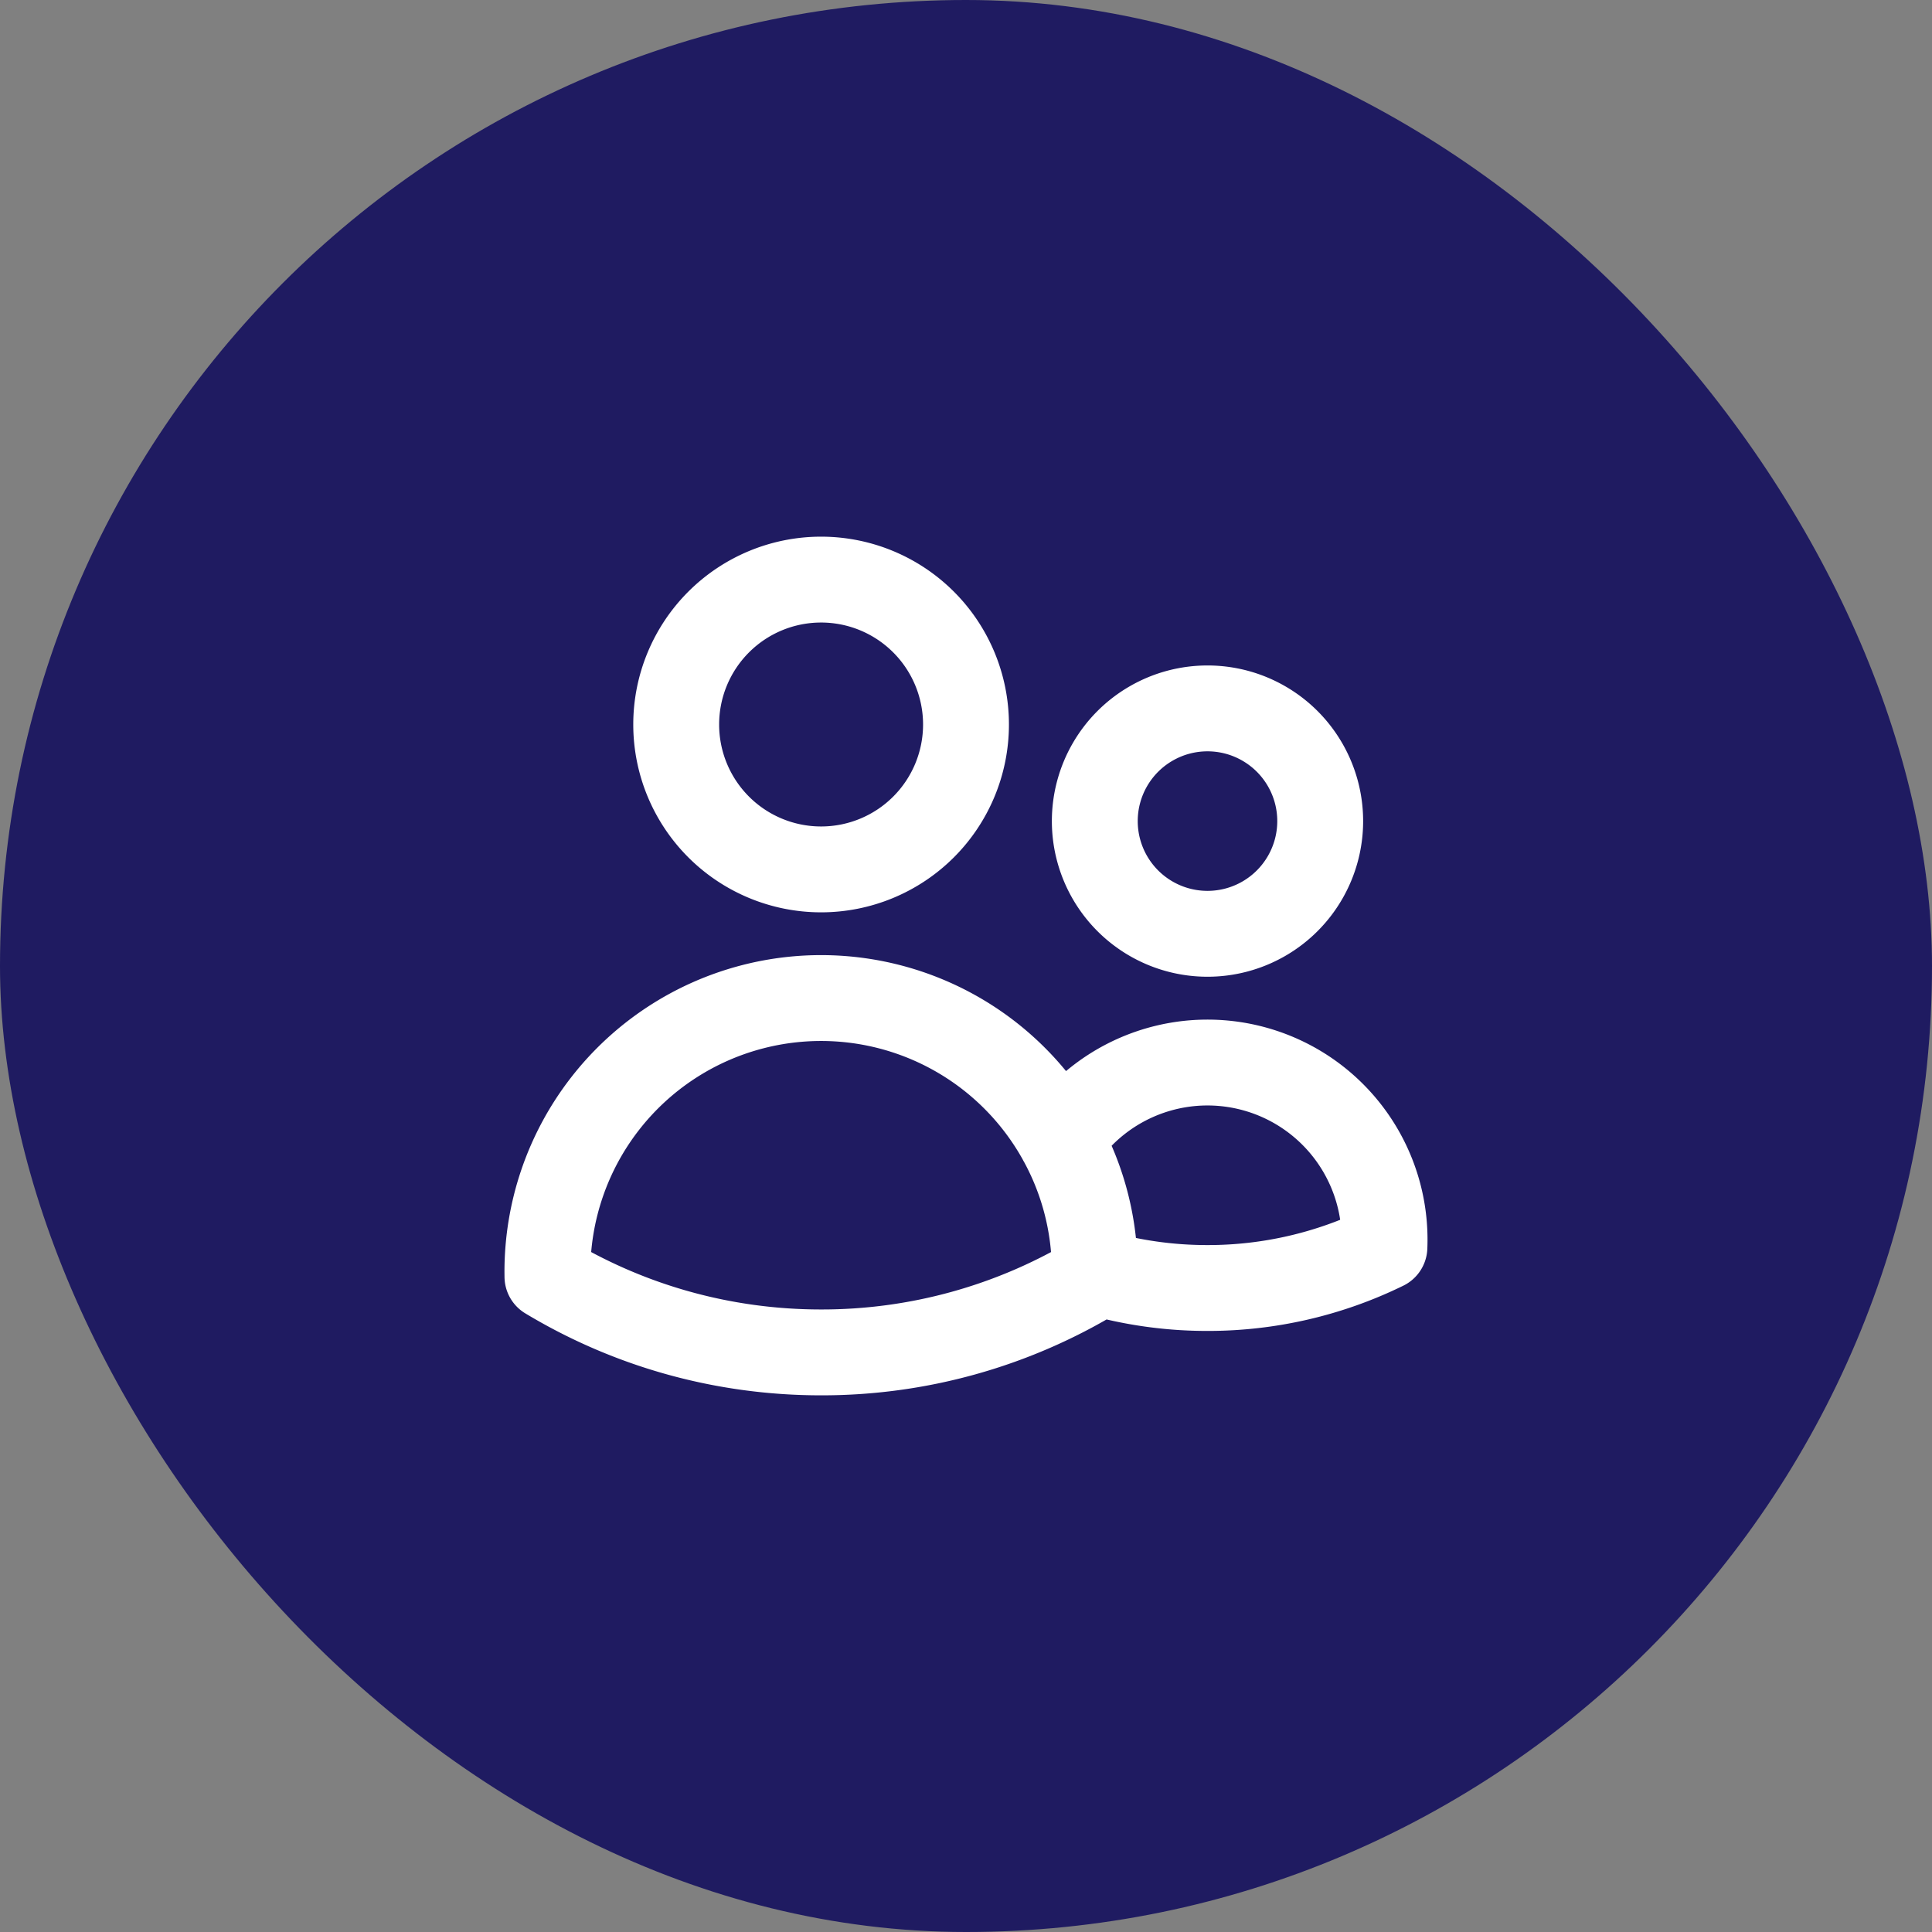
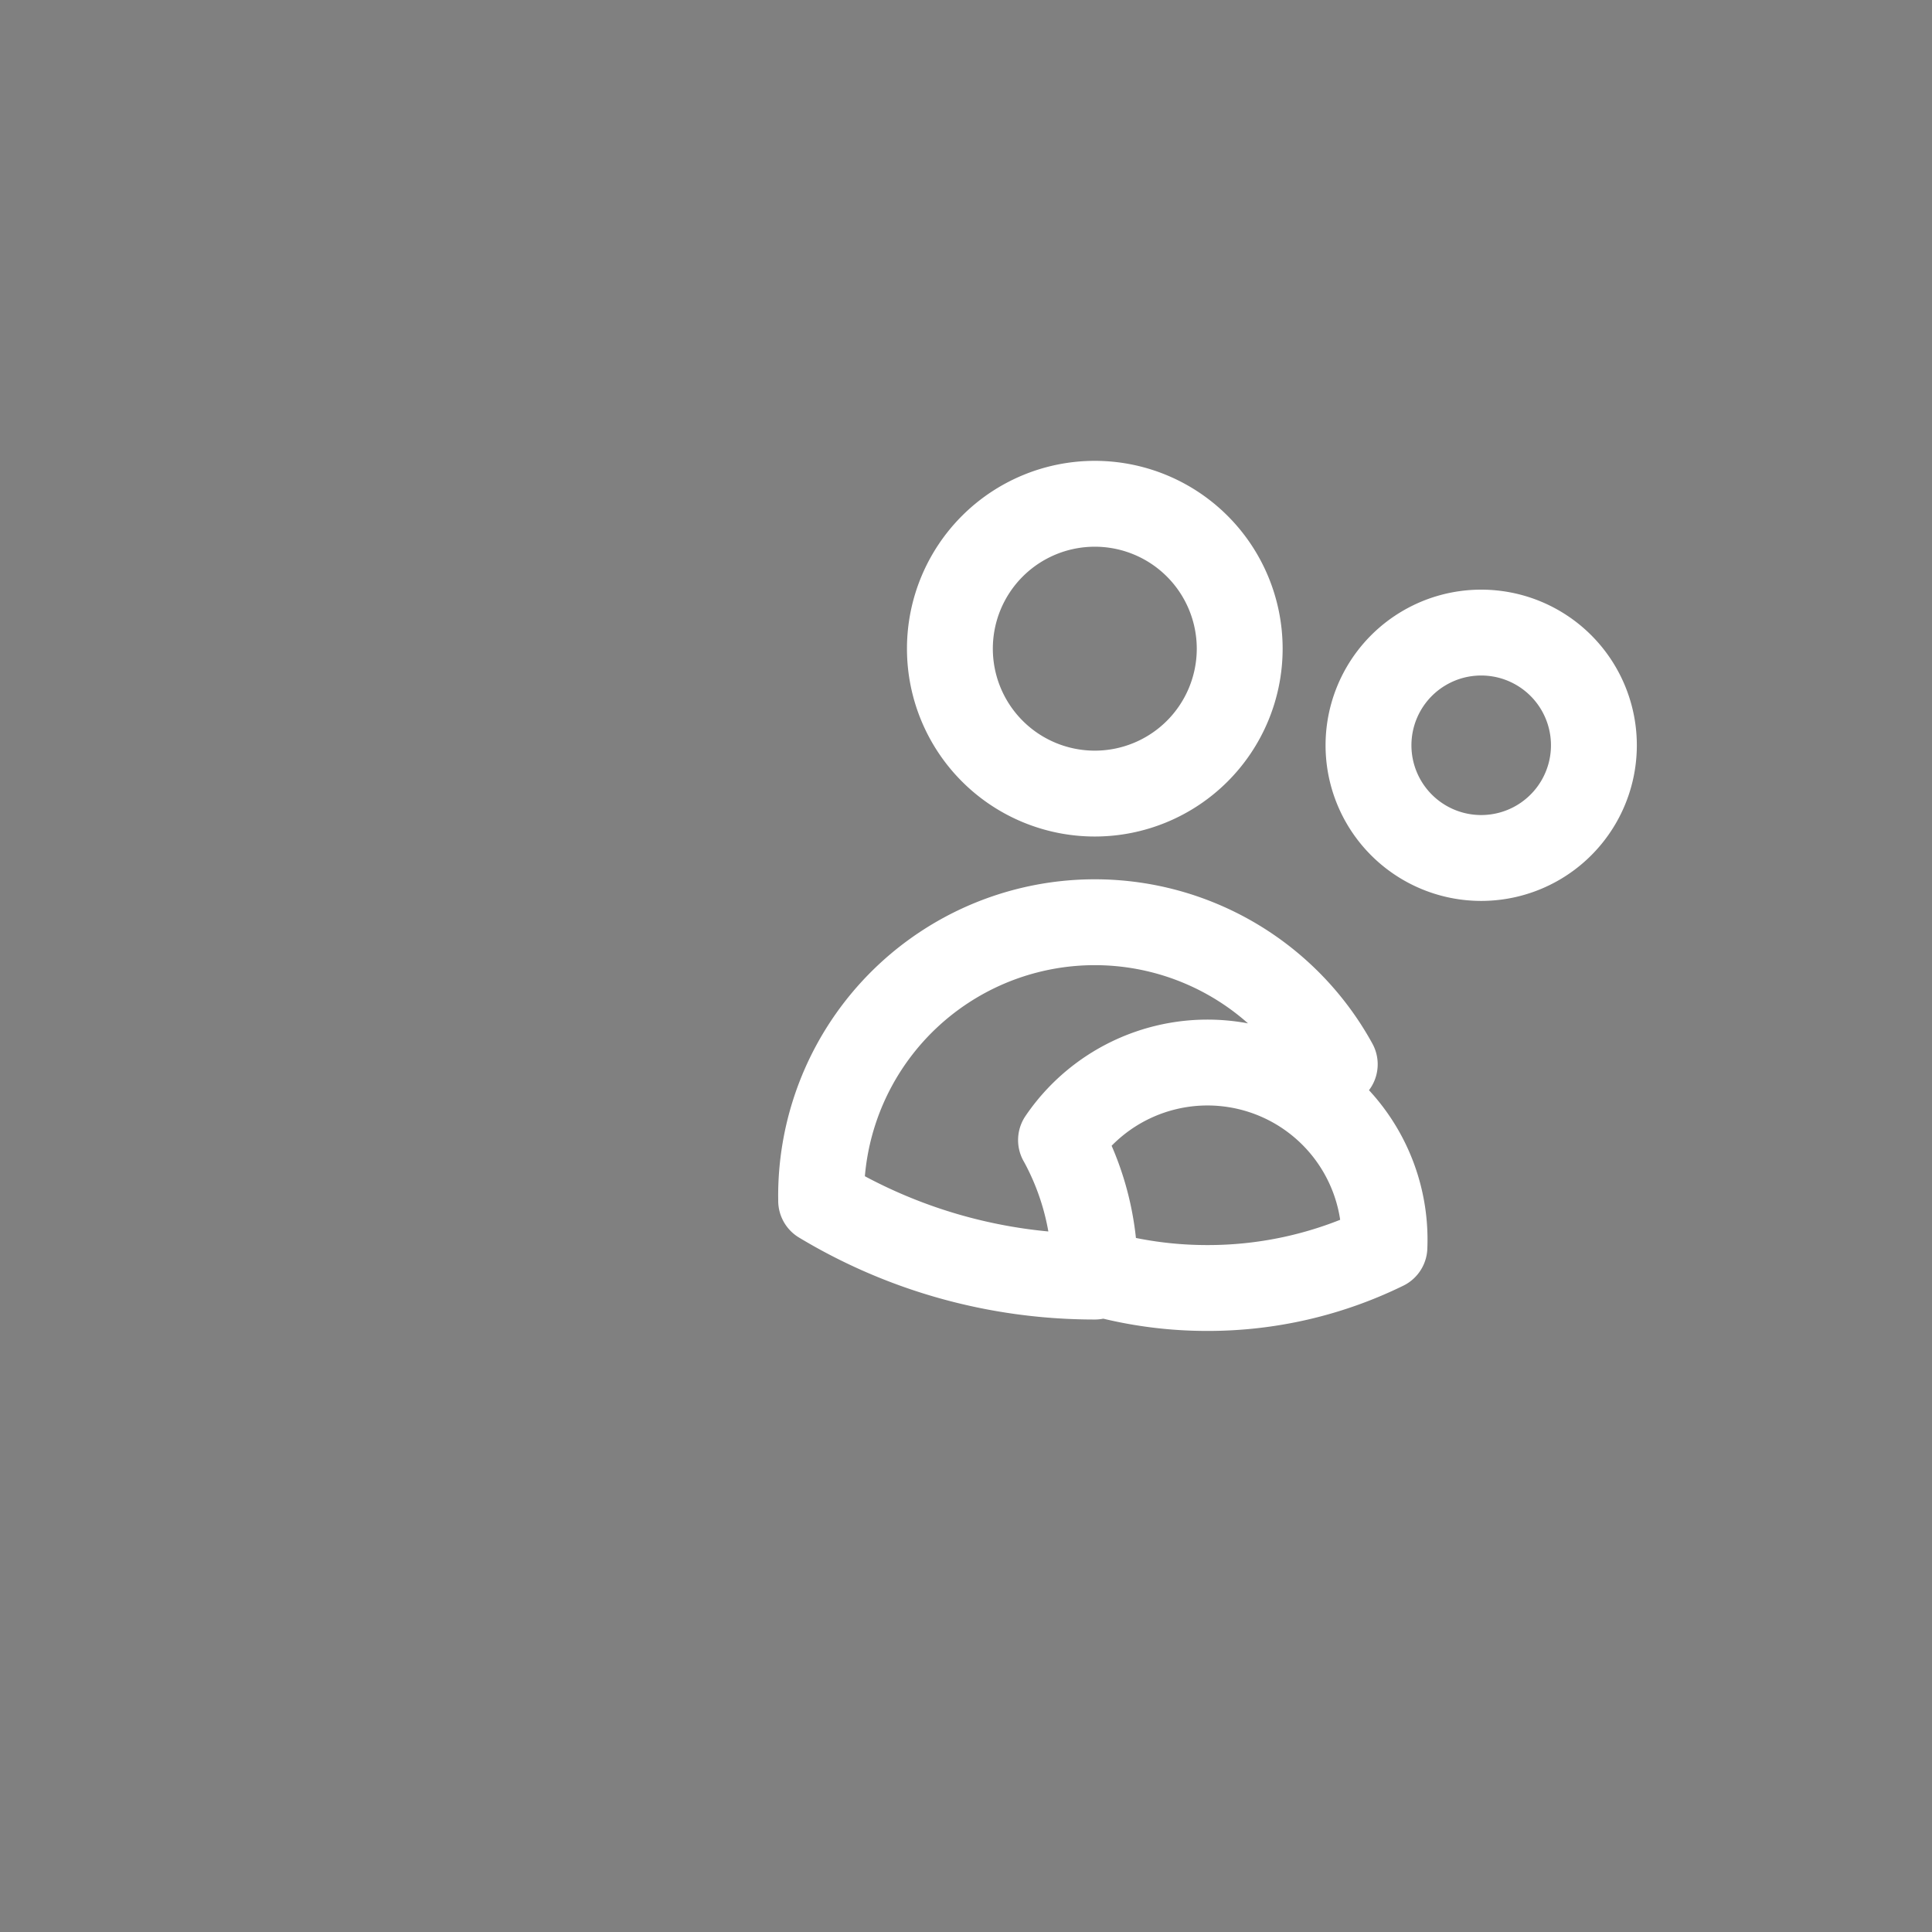
<svg xmlns="http://www.w3.org/2000/svg" fill="none" viewBox="0 0 45 45">
  <rect x="0" y="0" width="45" height="45" fill="#808080" stroke="none" />
-   <rect width="45" height="45" fill="#1F1B61" rx="22.5" />
-   <path stroke="#fff" stroke-linecap="round" stroke-linejoin="round" stroke-width="2" d="M25.5 29.628a9.38 9.38 0 0 0 2.625.372 9.337 9.337 0 0 0 4.121-.952 4.125 4.125 0 0 0-7.533-2.493m.787 3.073v-.003c0-1.113-.285-2.16-.786-3.07m.786 3.073v.106a12.318 12.318 0 0 1-6.375 1.766c-2.331 0-4.512-.645-6.374-1.766l-.001-.109a6.375 6.375 0 0 1 11.964-3.07m-2.214-9.68a3.375 3.375 0 1 1-6.75 0 3.375 3.375 0 0 1 6.75 0Zm8.25 2.25a2.625 2.625 0 1 1-5.25 0 2.625 2.625 0 0 1 5.25 0Z" />
+   <path stroke="#fff" stroke-linecap="round" stroke-linejoin="round" stroke-width="2" d="M25.5 29.628a9.38 9.38 0 0 0 2.625.372 9.337 9.337 0 0 0 4.121-.952 4.125 4.125 0 0 0-7.533-2.493m.787 3.073v-.003c0-1.113-.285-2.16-.786-3.07m.786 3.073v.106c-2.331 0-4.512-.645-6.374-1.766l-.001-.109a6.375 6.375 0 0 1 11.964-3.07m-2.214-9.68a3.375 3.375 0 1 1-6.75 0 3.375 3.375 0 0 1 6.75 0Zm8.25 2.25a2.625 2.625 0 1 1-5.25 0 2.625 2.625 0 0 1 5.25 0Z" />
</svg>